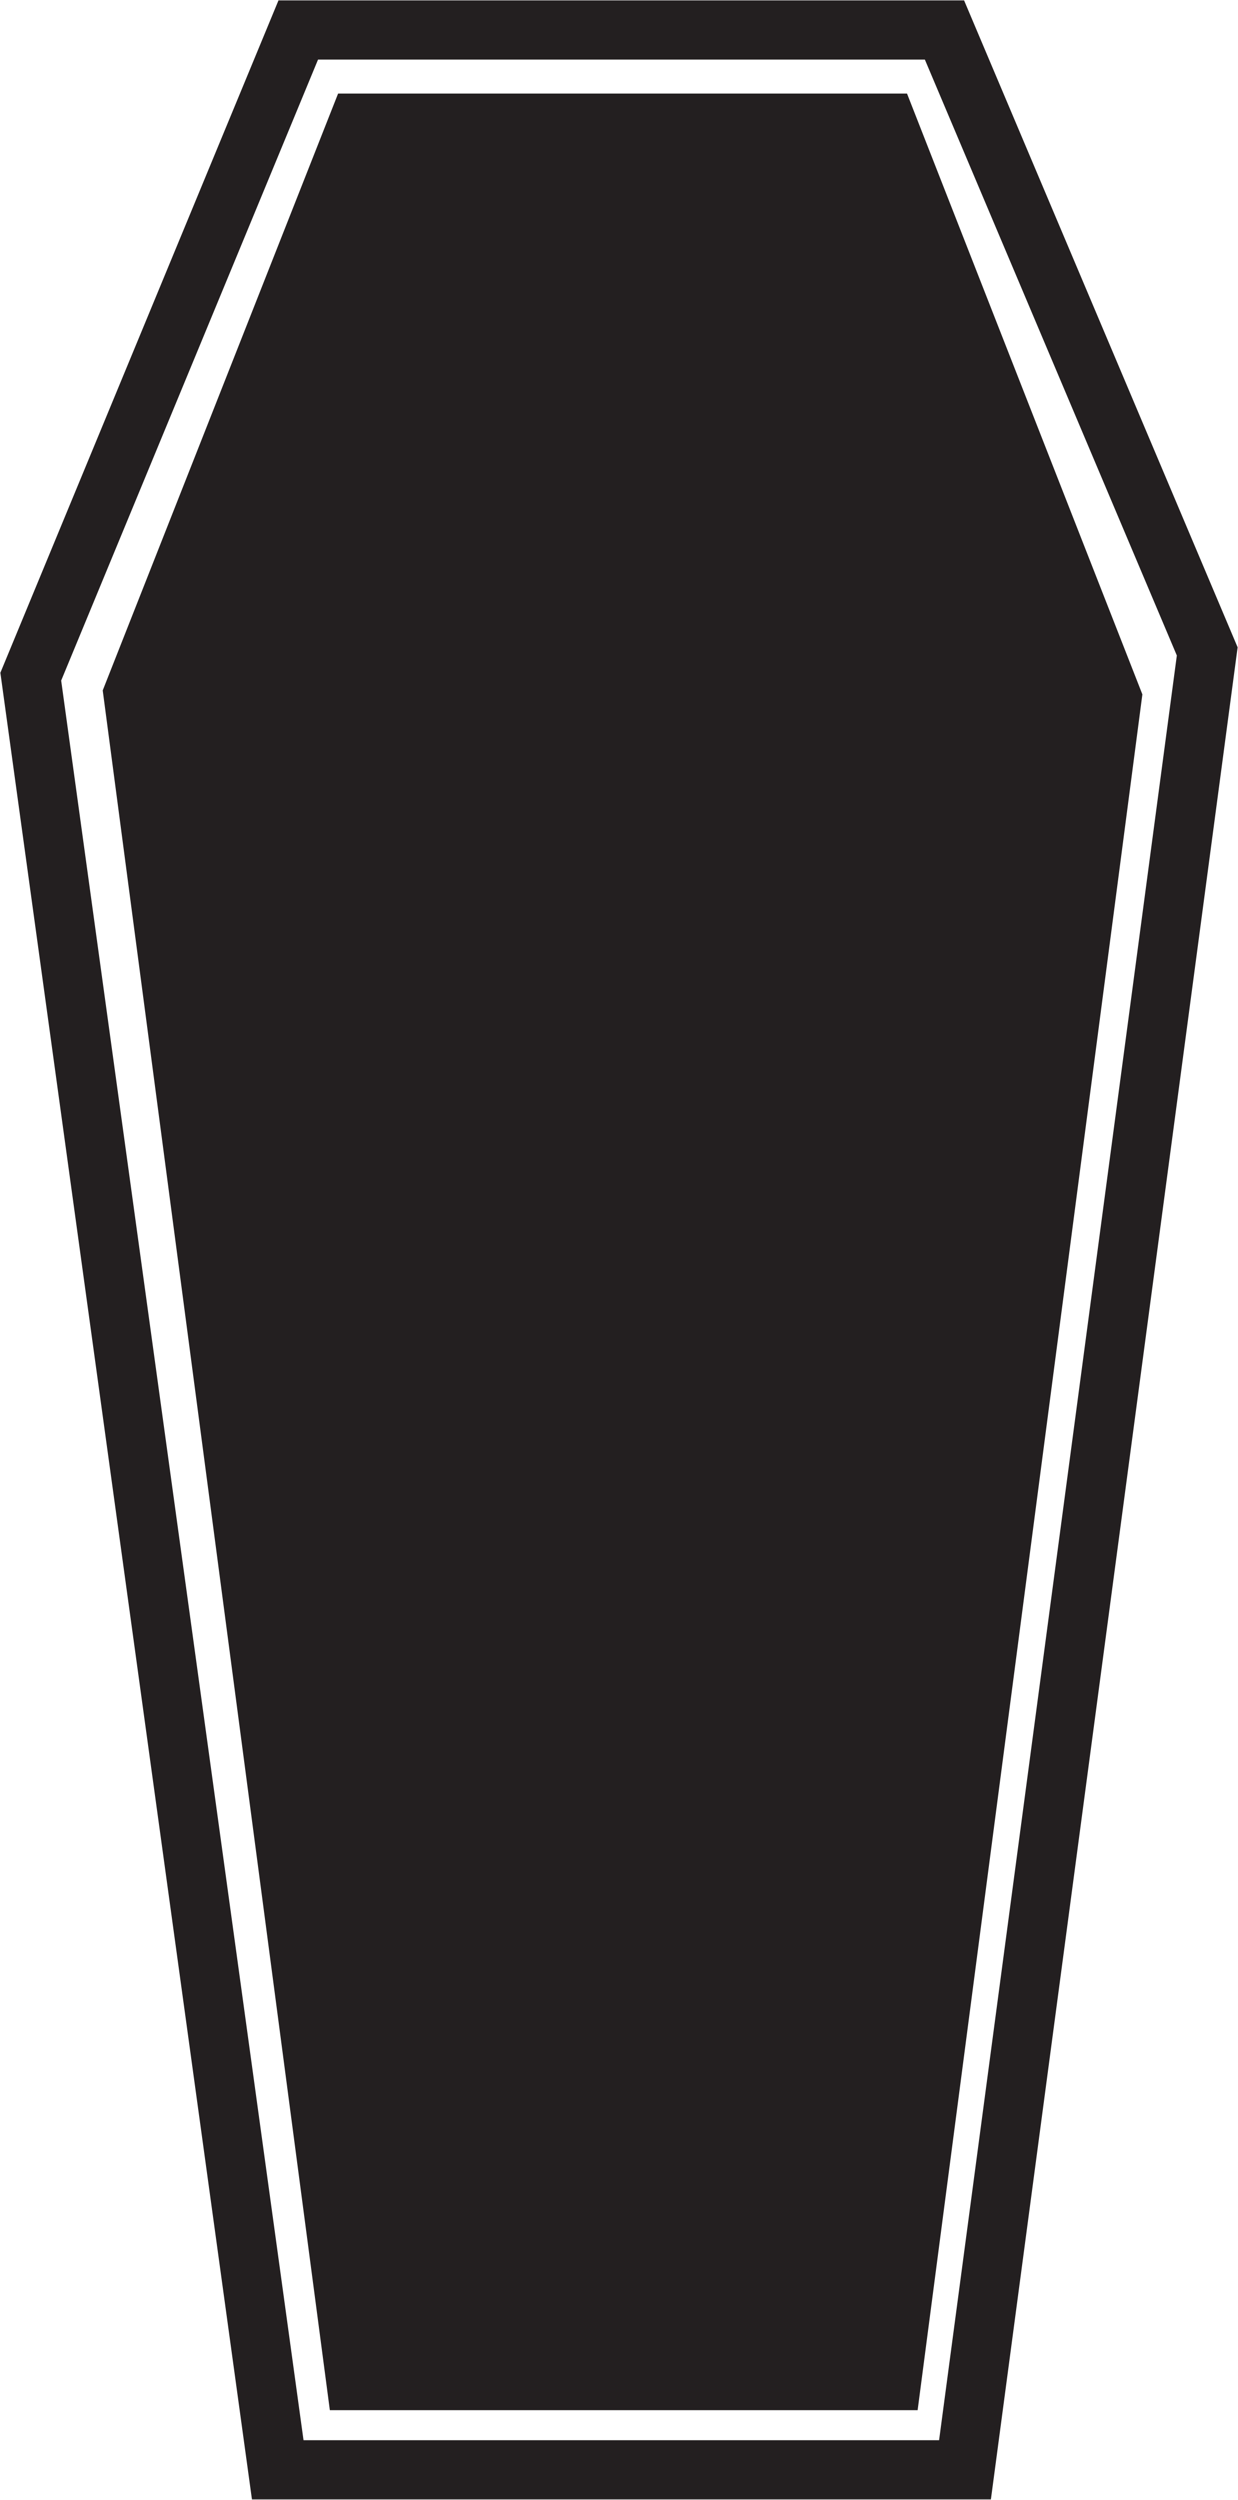
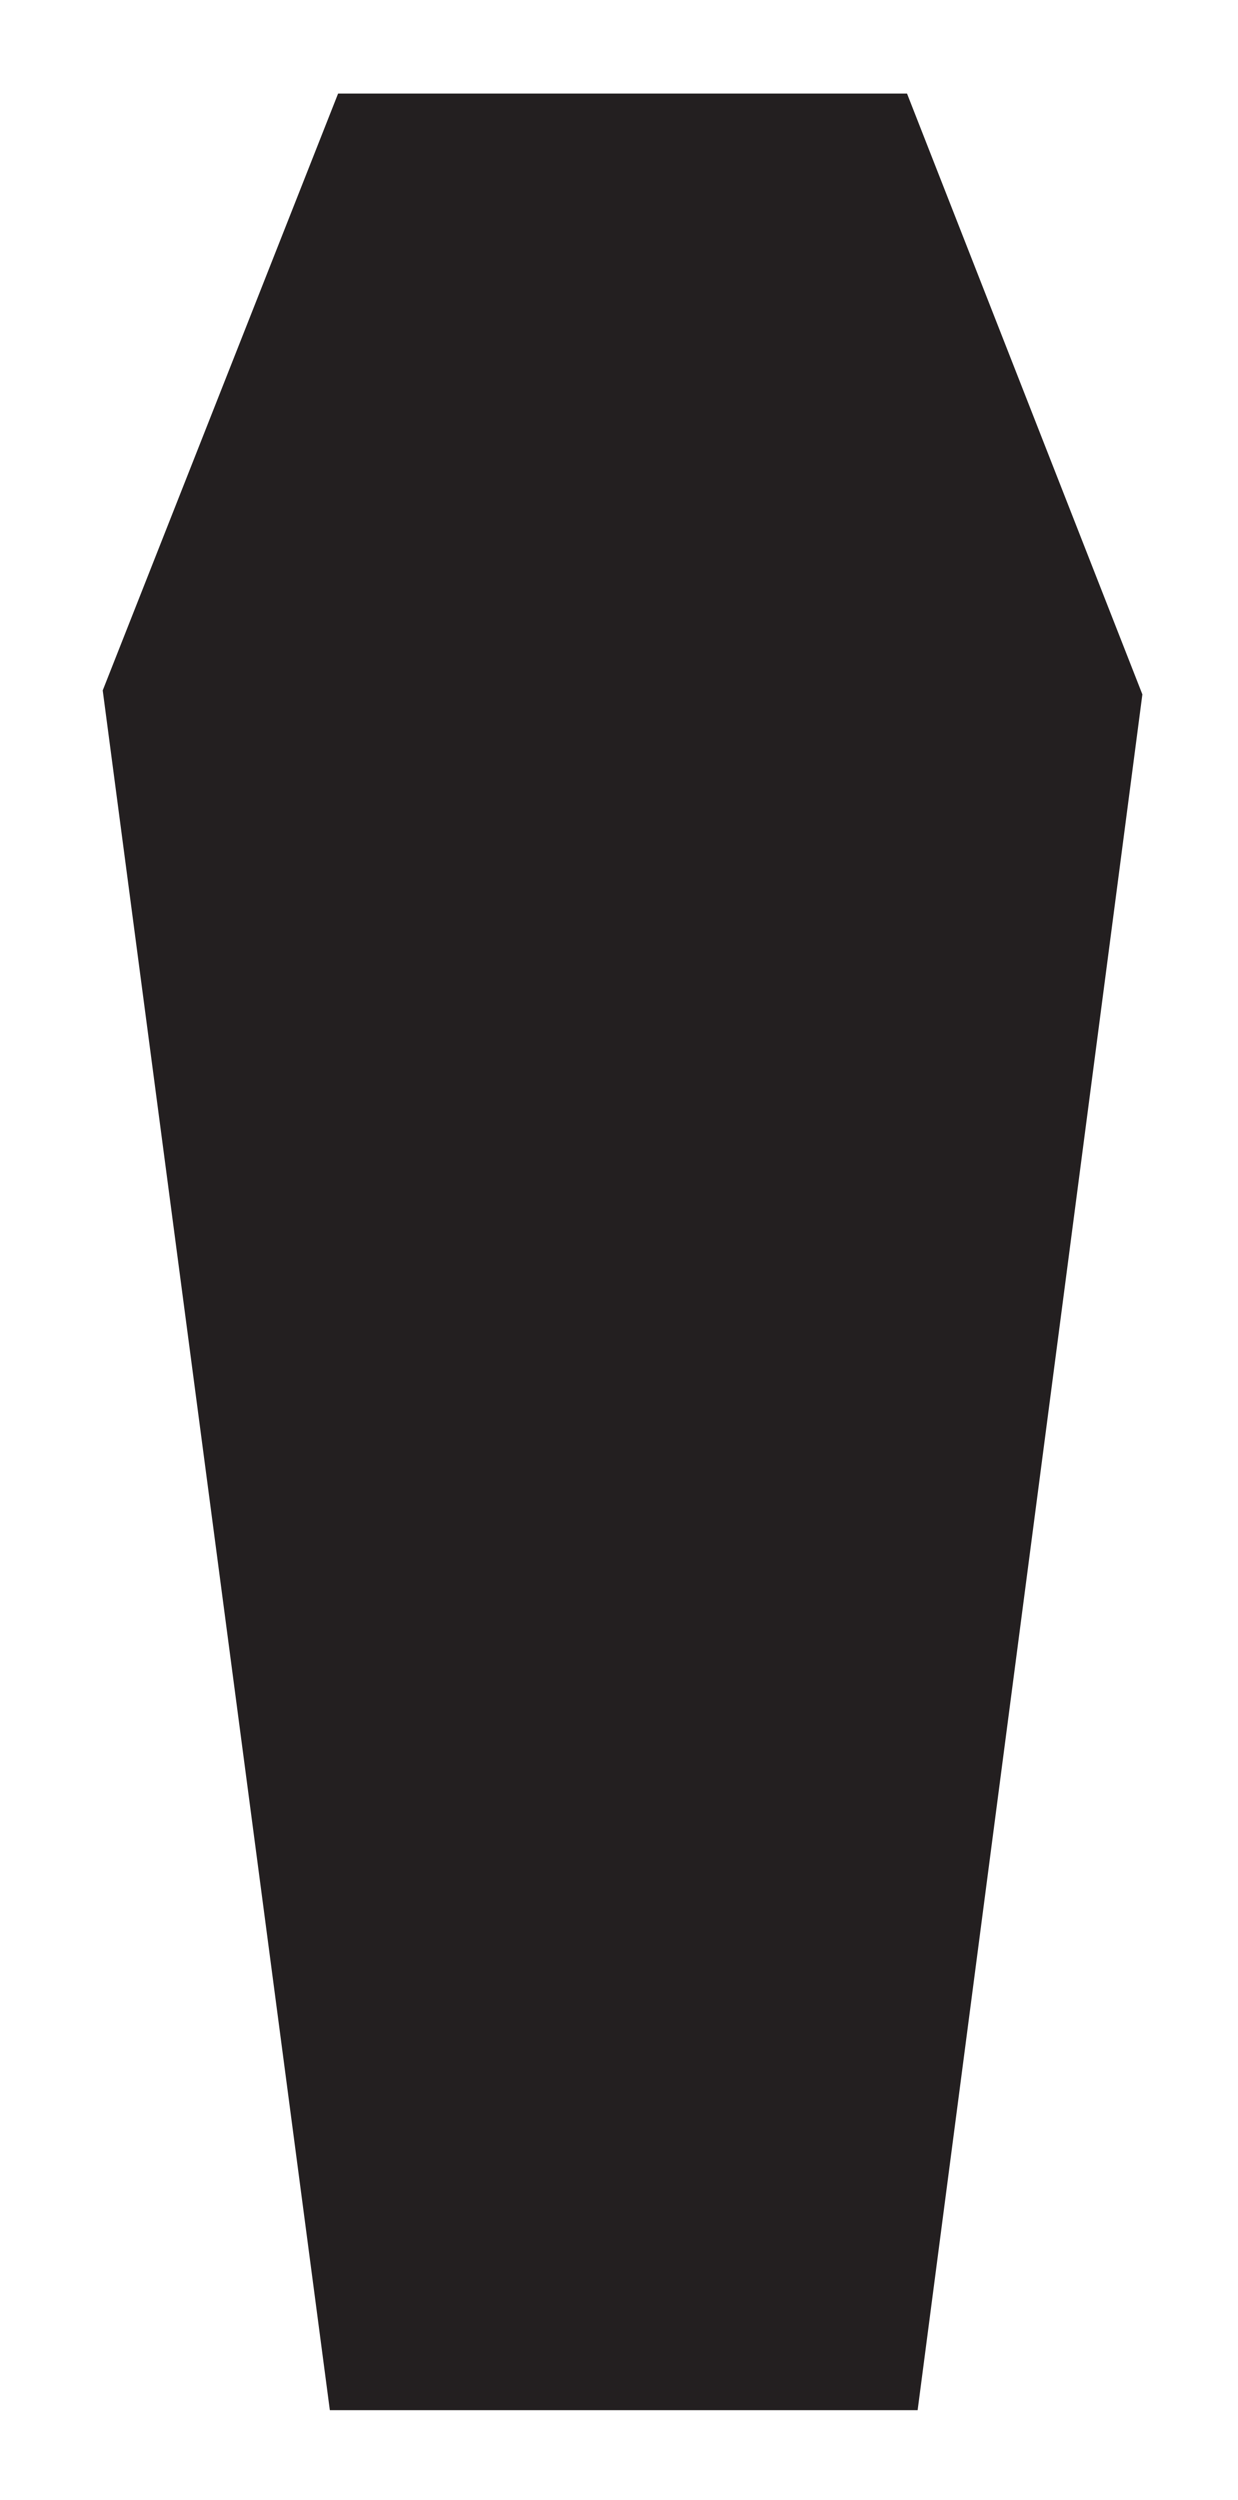
<svg xmlns="http://www.w3.org/2000/svg" width="15.69" height="31.66" viewBox="0 0 15.69 31.66">
  <g id="Layer_2" data-name="Layer 2">
-     <polygon points=".39 8.57 3.78 .38 11.97 .38 15.3 8.25 12.23 31.28 3.52 31.28 .39 8.57" style="fill: none; stroke: #231f20; stroke-miterlimit: 10; stroke-width: .75px;" />
-   </g>
+     </g>
  <g id="Layer_3" data-name="Layer 3">
    <polygon points="4.29 30.4 11.52 30.4 14.35 8.81 11.41 1.31 4.37 1.31 1.43 8.76 4.29 30.4" style="fill: #231f20; stroke: #231f20; stroke-miterlimit: 10; stroke-width: .25px;" />
  </g>
</svg>